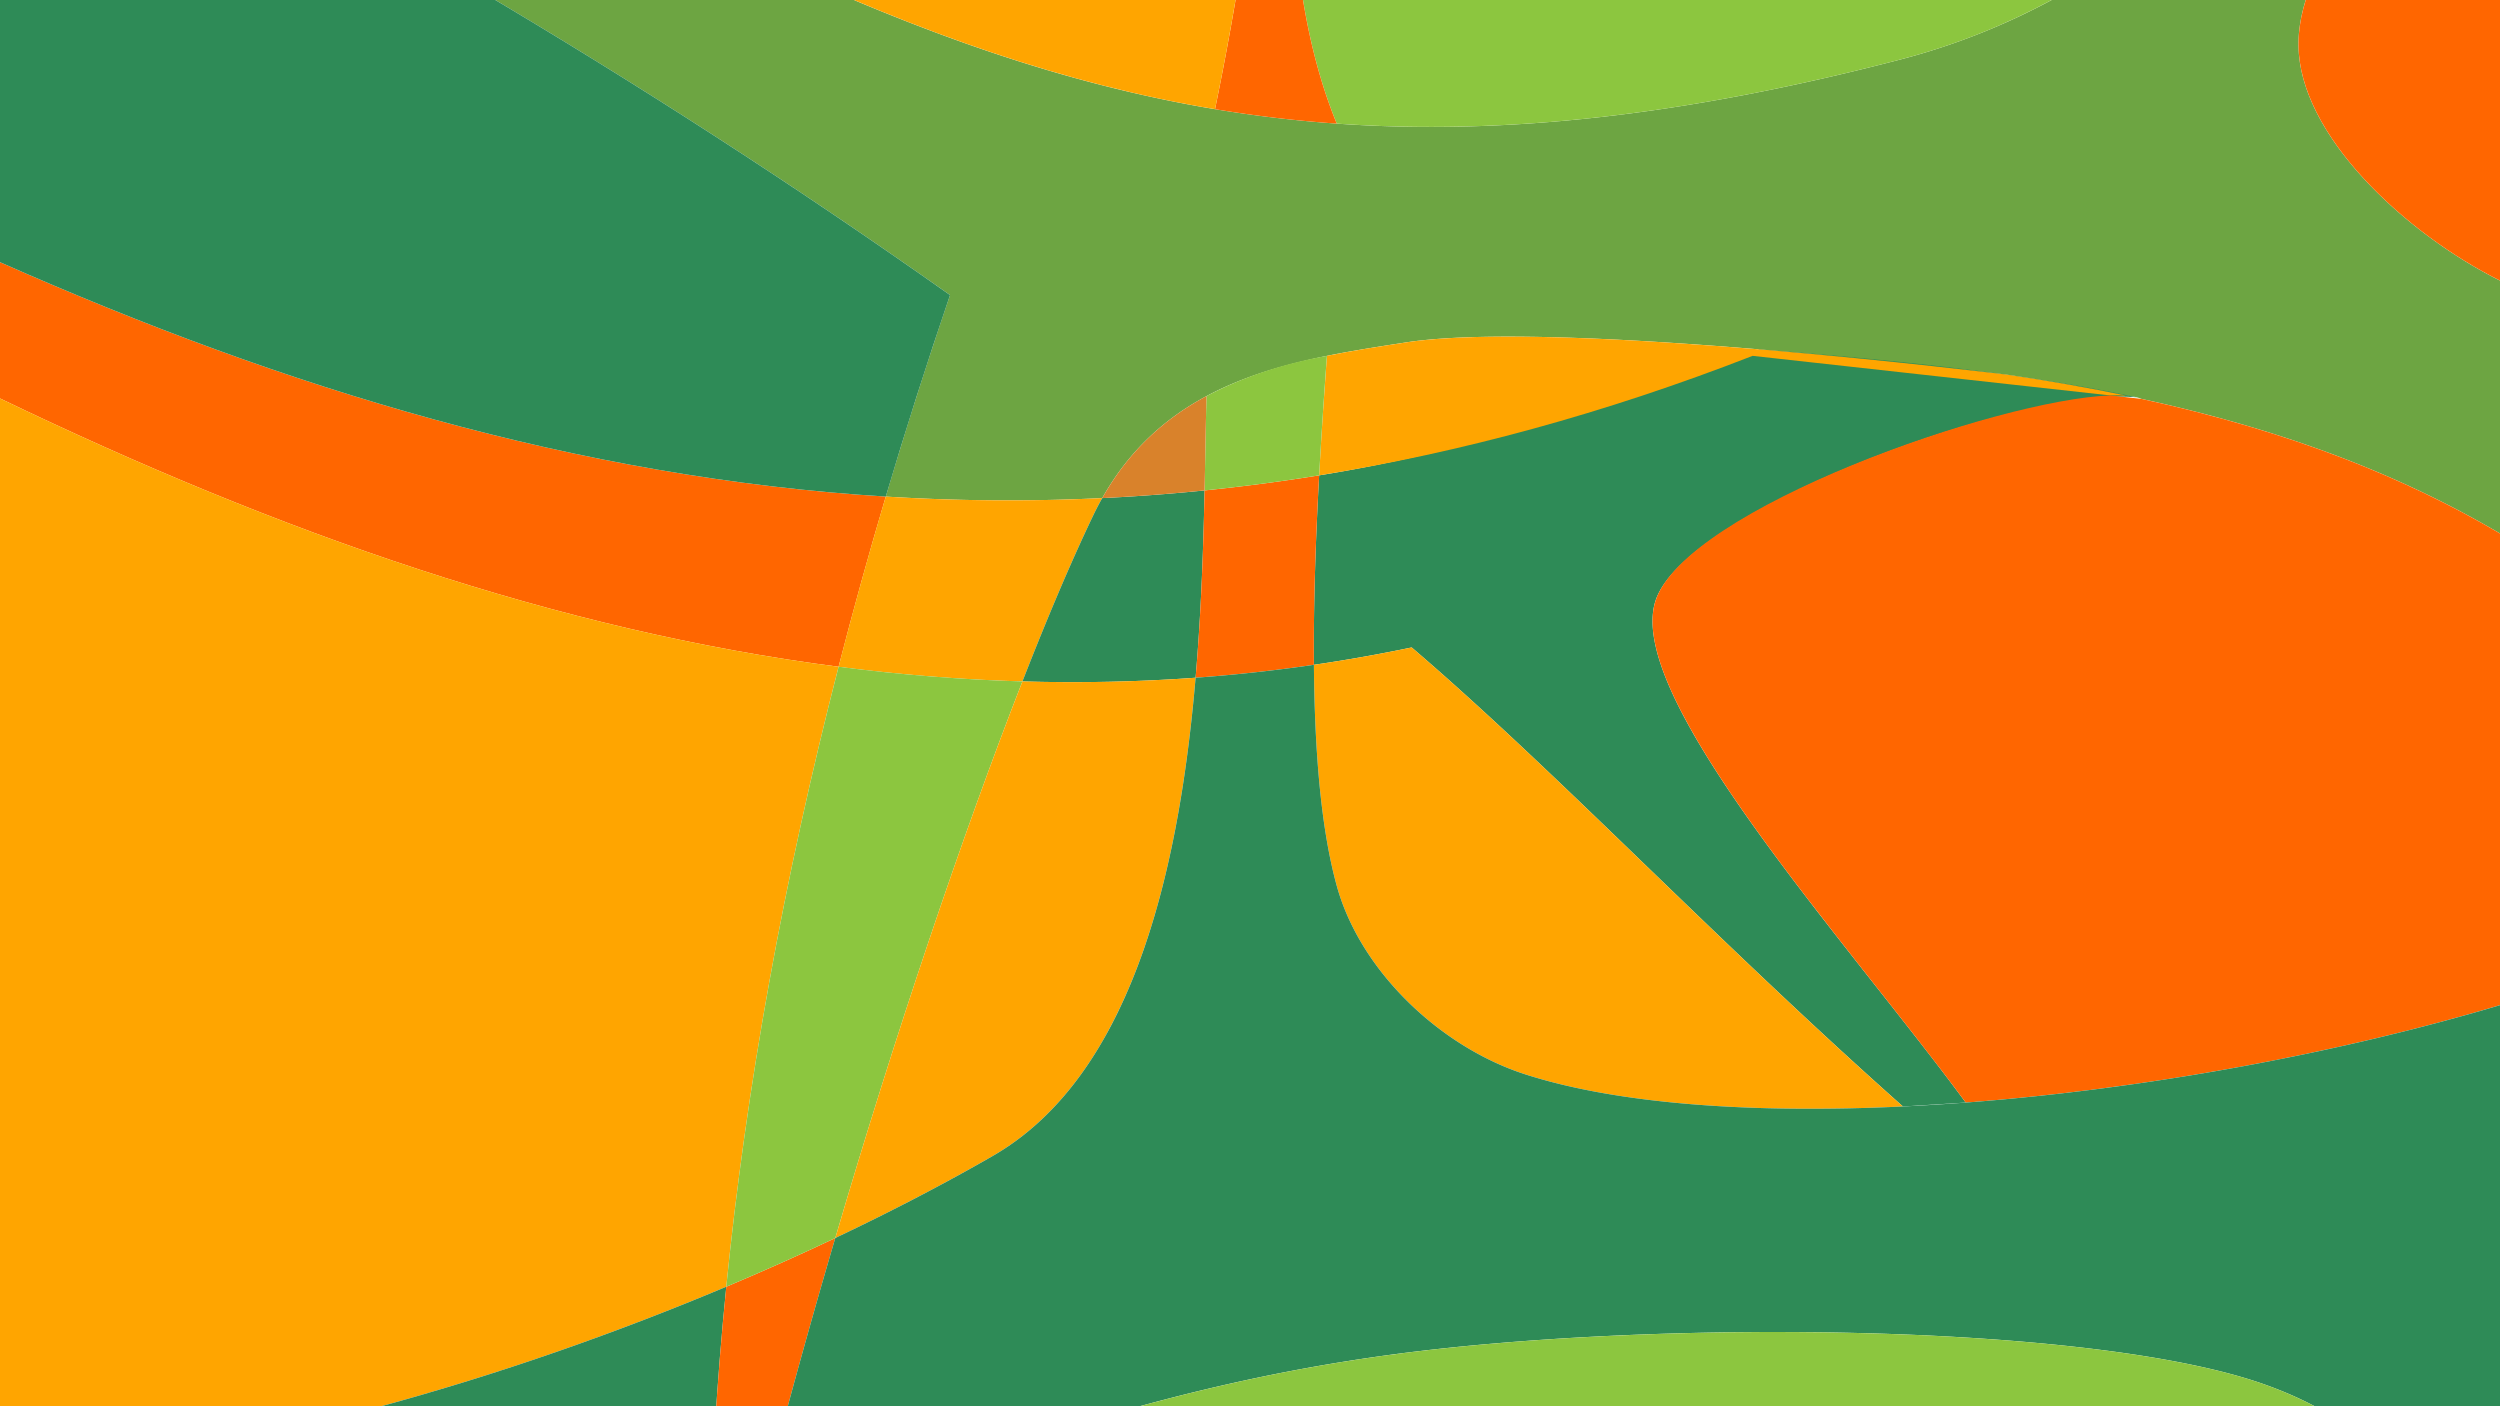
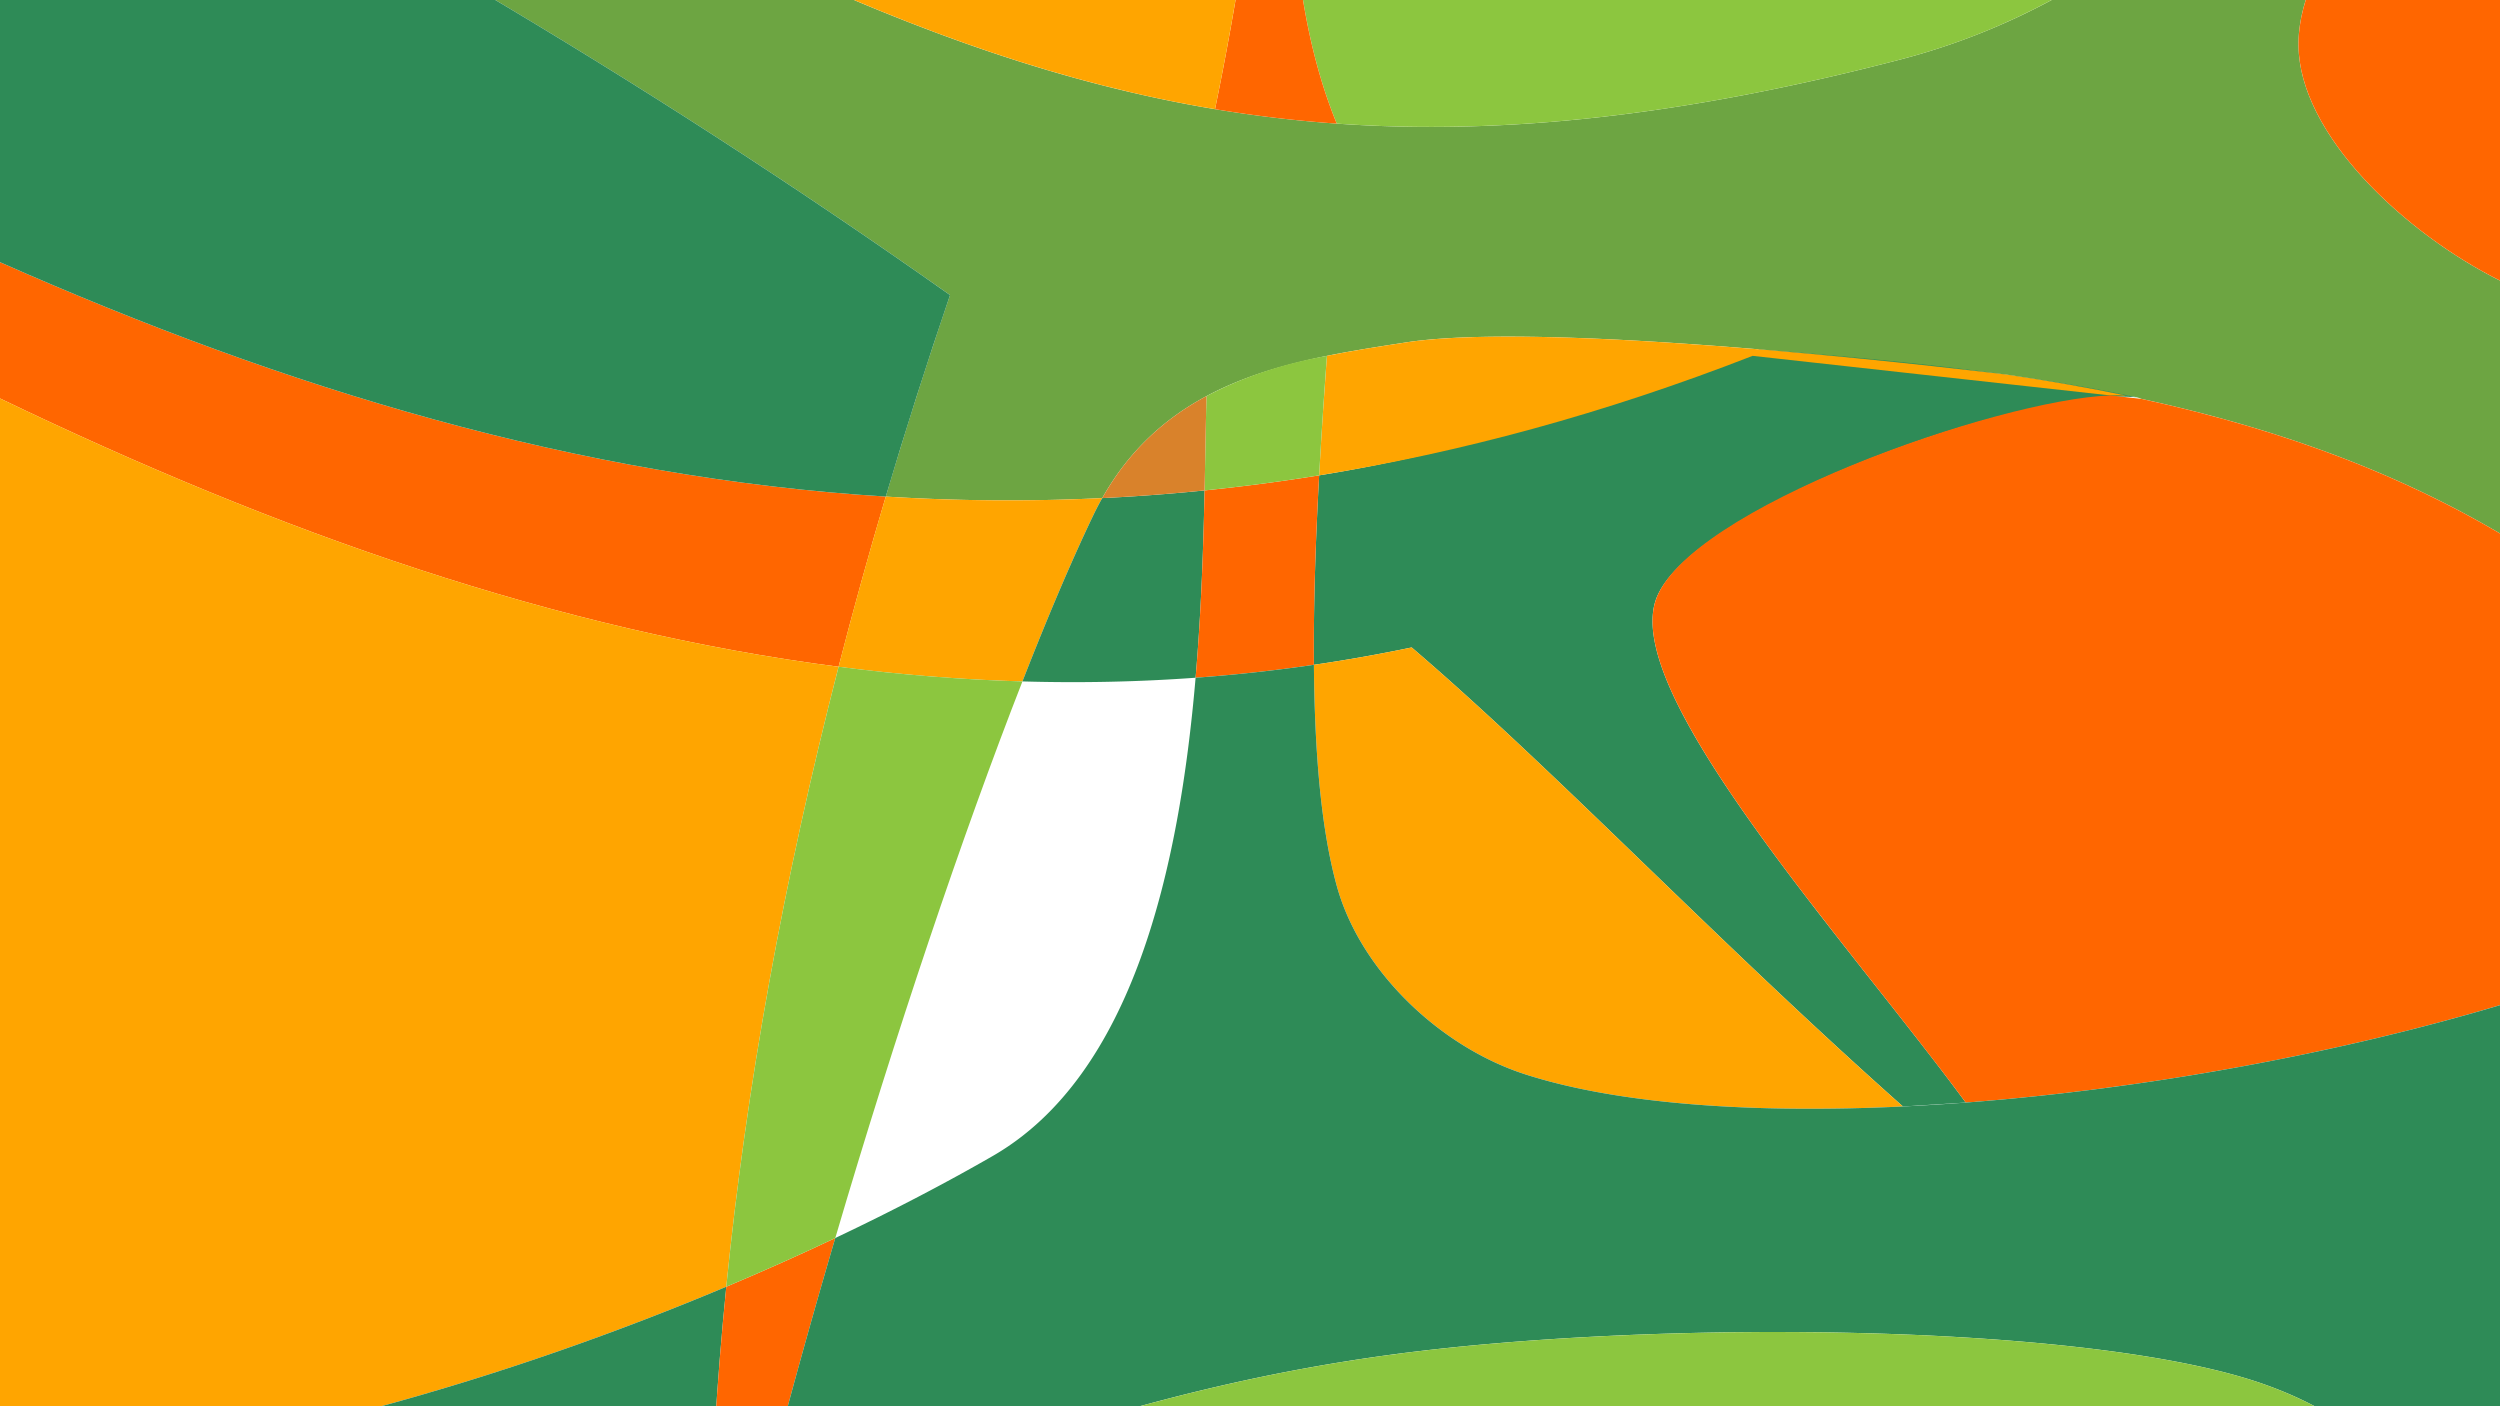
<svg xmlns="http://www.w3.org/2000/svg" fill-rule="evenodd" stroke-linejoin="round" stroke-miterlimit="2" clip-rule="evenodd" viewBox="0 0 1920 1080">
-   <path fill="none" d="M0 0h1920v1080H0z" />
  <clipPath id="a">
    <path d="M0 0h1920v1080H0z" />
  </clipPath>
  <g clip-path="url(#a)">
-     <path fill="none" d="M1813.04-237.082H191.34C493.8-73.114 701.701 45.184 933.151 83.847a990.714 990.714 0 0 0 93.472 11.092c127.275 9.011 265.593-5.688 432.624-49.175 168.168-43.784 284.137-162.64 353.798-282.846zm106.965 452.574v-419.671c-72.549 78.166-154.776 168.045-154.776 237.99 0 69.946 82.865 145.956 154.776 181.681zm0 987.426V409.722c-70.915-41.718-158.092-77.78-275.344-103.381-2.907-1.217-6.718-2.014-11.322-2.419-28.946-6.055-59.693-11.483-92.438-16.216 0 0-344.192-42.789-461.09-24.735-20.006 3.089-40.466 6.208-60.74 10.322-32.13 6.52-63.797 15.538-92.466 30.897-31.401 16.824-59.205 41.255-80.081 78.346-56.099 2.715-111.49 2.22-166.244-1.164 15.131-51.005 31.573-102.584 49.348-154.745C488.468 56.246 244.706-85.526.005-206.325v1409.24h1920z" />
    <path fill="none" d="M0 201.363v104.636c213.915 102.979 428.447 178.22 644.031 206.074 47.013 6.074 94.076 9.894 141.193 11.258 44.282 1.281 88.612.392 132.994-2.837a1259.52 1259.52 0 0 0 90.858-9.921 1248.515 1248.515 0 0 0 75.102-13.332c109.926 94.032 233.287 224.696 377.264 352.527l48.242-2.994c-91.603-124.401-262.256-311.575-238.247-385.391 22.916-70.459 263.112-154.605 349.265-157.693l-274.694-30.397c-114.018 44.436-224.826 74.321-332.893 91.78a1505.405 1505.405 0 0 1-87.995 11.573 1492.477 1492.477 0 0 1-78.601 5.89c-56.099 2.715-111.49 2.22-166.244-1.164C443.509 366.738 218.659 298.081 0 201.363zm1644.66 104.978c-2.907-1.217-6.718-2.014-11.322-2.419-3.715-.328-7.945-.399-12.632-.232l23.954 2.651z" />
    <path fill="none" d="M544.689 1202.92h28.686c1.874-7.628 3.756-15.265 5.645-22.91 18.609-74.714 39.878-152.382 62.482-229.213 46.1-156.691 97.752-309.9 143.722-427.464 19.386-49.578 37.762-92.817 54.284-127.305a230.998 230.998 0 0 1 7.011-13.49c-56.099 2.715-111.49 2.22-166.244-1.164-13.051 43.991-25.127 87.555-36.244 130.701-42.438 164.7-70.901 323.287-86.246 476.134-7.315 72.861-11.65 144.418-13.096 214.711zm1099.97-896.577c-2.907-1.217-6.718-2.014-11.322-2.419 3.805.795 7.579 1.602 11.322 2.419z" />
    <path fill="none" d="M0 1133.54c284.781-23.727 582.729-142.275 762.341-245.693C931.503 790.445 922.438 455.505 926.6 304.192l92.466-30.897c-11.463 156.655-17.826 315.074 7.561 407.041 18.158 65.78 79.812 123.819 144.76 144.759 162.707 52.459 493.943 22.755 748.613-53.122v430.947h-20.83c-37.03-58.643-77.257-110.458-160.665-139.908-134.323-47.43-474.804-50.237-678.676-21.441-165.142 23.326-299.596 71.349-480.809 138.439l-5.645 22.91H0v-69.38zM933.141 83.847c24.438-118.696 37.63-224.898 41.668-320.929h22.949c-12.659 132.951-6.085 246.669 28.855 332.021" />
    <path fill="#6da542" d="M0-206.325v-30.757h191.33C493.79-73.114 701.691 45.184 933.141 83.847a990.714 990.714 0 0 0 93.472 11.092c127.275 9.011 265.593-5.688 432.624-49.175 168.168-43.784 284.137-162.64 353.798-282.846H1920v32.903c-72.549 78.166-154.776 168.045-154.776 237.99 0 69.946 82.865 145.956 154.776 181.681v194.23c-70.915-41.718-158.092-77.78-275.344-103.381-2.907-1.217-6.718-2.014-11.322-2.419-28.946-6.055-59.693-11.483-92.438-16.216 0 0-344.192-42.789-461.09-24.735-20.006 3.089-40.466 6.208-60.74 10.322-32.13 6.52-63.797 15.538-92.466 30.897-31.401 16.824-59.205 41.255-80.081 78.346-56.099 2.715-111.49 2.22-166.244-1.164 15.131-51.005 31.573-102.584 49.348-154.745C488.463 56.246 244.701-85.526 0-206.325z" />
    <path fill="#2e8b57" d="m1509.68 846.774-48.242 2.994c-143.977-127.831-267.338-258.495-377.264-352.527a1248.515 1248.515 0 0 1-75.102 13.332c-.373-45.679 1.283-94.971 4.039-145.5 108.067-17.459 224.015-52.323 338.033-96.759 111.751 8.639 212.923 19.859 290.172 36.914-85.523-8.902-346.967 85.696-369.883 156.155-24.009 73.816 146.644 260.99 238.247 385.391z" />
    <path fill="#f60" d="M0 201.363c218.659 96.718 443.509 165.375 680.275 180.009-13.051 43.991-25.127 87.555-36.244 130.701C428.447 484.219 213.915 408.978 0 305.999V201.363z" />
    <path fill="orange" d="M846.519 382.536a230.998 230.998 0 0 0-7.011 13.49c-16.522 34.488-34.898 77.727-54.284 127.305-47.117-1.364-94.18-5.184-141.193-11.258 11.117-43.146 23.193-86.71 36.244-130.701 54.754 3.384 110.145 3.879 166.244 1.164z" />
    <path fill="#2e8b57" d="M925.12 376.646c-.931 43.283-2.525 92.787-6.902 143.848-44.382 3.229-88.712 4.118-132.994 2.837 19.386-49.578 37.762-92.817 54.284-127.305a230.998 230.998 0 0 1 7.011-13.49 1492.477 1492.477 0 0 0 78.601-5.89z" />
    <path fill="#f60" d="M918.218 520.494c4.377-51.061 5.971-100.565 6.902-143.848a1505.405 1505.405 0 0 0 87.995-11.573c-2.756 50.529-4.412 99.821-4.039 145.5a1259.52 1259.52 0 0 1-90.858 9.921z" />
    <path fill="none" d="M1019.07 273.293c-2.246 30.697-4.297 61.461-5.951 91.78a1505.405 1505.405 0 0 1-87.995 11.573c.58-26.937.903-51.464 1.48-72.456l92.466-30.897z" />
    <path fill="orange" d="M1633.33 303.922c-3.715-.328-7.945-.399-12.632-.232l-274.694-30.397c-114.018 44.436-224.826 74.321-332.893 91.78 1.654-30.319 3.705-61.083 5.951-91.78 20.274-4.114 40.734-7.233 60.74-10.322 116.898-18.054 461.09 24.735 461.09 24.735 32.745 4.733 63.492 10.161 92.438 16.216z" />
    <path fill="#8cc63f" d="M1019.07 273.293c-2.246 30.697-4.297 61.461-5.951 91.78a1505.405 1505.405 0 0 1-87.995 11.573c.58-26.937.903-51.464 1.48-72.456 28.942-15.218 60.126-25.152 92.466-30.897z" />
-     <path fill="orange" d="M1009.08 510.573a1248.515 1248.515 0 0 0 75.102-13.332c109.926 94.032 233.287 224.696 377.264 352.527-115.277 5.511-218.818-1.707-290.055-24.675-64.948-20.94-126.602-78.979-144.76-144.759-12.122-43.912-17.005-102.975-17.551-169.761z" />
+     <path fill="orange" d="M1009.08 510.573a1248.515 1248.515 0 0 0 75.102-13.332c109.926 94.032 233.287 224.696 377.264 352.527-115.277 5.511-218.818-1.707-290.055-24.675-64.948-20.94-126.602-78.979-144.76-144.759-12.122-43.912-17.005-102.975-17.551-169.761" />
    <path fill="#f60" d="M1920 771.971c-127.814 38.081-274.914 64.532-410.316 74.803-91.603-124.401-262.256-311.575-238.247-385.391 22.916-70.459 263.112-154.605 349.265-157.693l23.954 2.651c117.252 25.601 204.429 61.663 275.344 103.381v362.249zm0-556.479c-71.911-35.725-154.776-111.735-154.776-181.681 0-69.945 82.227-159.824 154.776-237.99v419.671z" />
    <path fill="#8cc63f" d="M1813.04-237.082C1743.379-116.876 1627.41 1.98 1459.242 45.764c-167.031 43.487-305.349 58.186-432.624 49.175-34.94-85.352-41.514-199.07-28.855-332.021h815.277z" />
    <path fill="#f60" d="M997.758-237.082c-12.659 132.951-6.085 246.669 28.855 332.021a990.714 990.714 0 0 1-93.472-11.092c24.438-118.696 37.63-224.898 41.668-320.929h22.949z" />
    <path fill="orange" d="M974.809-237.082c-4.038 96.031-17.23 202.233-41.668 320.929C701.691 45.184 493.79-73.114 191.33-237.082h783.479z" />
    <path fill="#2e8b57" d="M0-206.325C244.701-85.526 488.463 56.246 729.623 226.627c-17.775 52.161-34.217 103.74-49.348 154.745C443.509 366.738 218.659 298.081 0 201.363v-407.688z" />
    <path fill="orange" d="M0 305.999c213.915 102.979 428.447 178.22 644.031 206.074-42.438 164.7-70.901 323.287-86.246 476.134C393.322 1057.445 193.617 1117.406 0 1133.538V305.999z" />
    <path fill="#2e8b57" d="M0 1133.54c193.617-16.132 393.322-76.093 557.785-145.331-7.315 72.861-11.65 144.418-13.096 214.711H0v-69.38z" />
    <path fill="#f60" d="M544.689 1202.92c1.446-70.293 5.781-141.85 13.096-214.711 29.084-12.244 57.066-24.778 83.717-37.412-22.604 76.831-43.873 154.499-62.482 229.213-1.885 7.641-3.767 15.277-5.645 22.91h-28.686z" />
    <path fill="#8cc63f" d="M557.785 988.207c15.345-152.847 43.808-311.434 86.246-476.134 47.013 6.074 94.076 9.894 141.193 11.258-45.97 117.564-97.622 270.773-143.722 427.464-26.651 12.634-54.633 25.168-83.717 37.412z" />
-     <path fill="orange" d="M641.502 950.795c46.1-156.691 97.752-309.9 143.722-427.464 44.282 1.281 88.612.392 132.994-2.837-12.535 146.209-47.895 305.176-155.877 367.351-35.902 20.672-76.531 41.948-120.839 62.95z" />
    <path fill="#2e8b57" d="M1899.17 1202.92c-37.03-58.643-77.257-110.458-160.665-139.908-134.323-47.43-474.804-50.237-678.676-21.441-165.142 23.326-299.596 71.349-480.809 138.439 18.609-74.714 39.878-152.382 62.482-229.213 44.308-21.002 84.937-42.278 120.839-62.95 107.982-62.175 143.342-221.142 155.877-367.351a1259.52 1259.52 0 0 0 90.858-9.921c.546 66.786 5.429 125.849 17.551 169.761 18.158 65.78 79.812 123.819 144.76 144.759 71.237 22.968 174.778 30.186 290.055 24.675 15.876-.759 31.975-1.76 48.242-2.994 135.402-10.271 282.502-36.722 410.316-74.803v430.947h-20.83z" />
    <path fill="#8cc63f" d="M573.375 1202.92c1.878-7.633 3.76-15.269 5.645-22.91 181.213-67.09 315.667-115.113 480.809-138.439 203.872-28.796 544.353-25.989 678.676 21.441 83.408 29.45 123.635 81.265 160.665 139.908H573.37z" />
    <path fill="#d9822b" d="M926.6 304.19c-.577 20.992-.9 45.519-1.48 72.456a1492.477 1492.477 0 0 1-78.601 5.89c20.876-37.091 48.68-61.522 80.081-78.346z" />
  </g>
</svg>